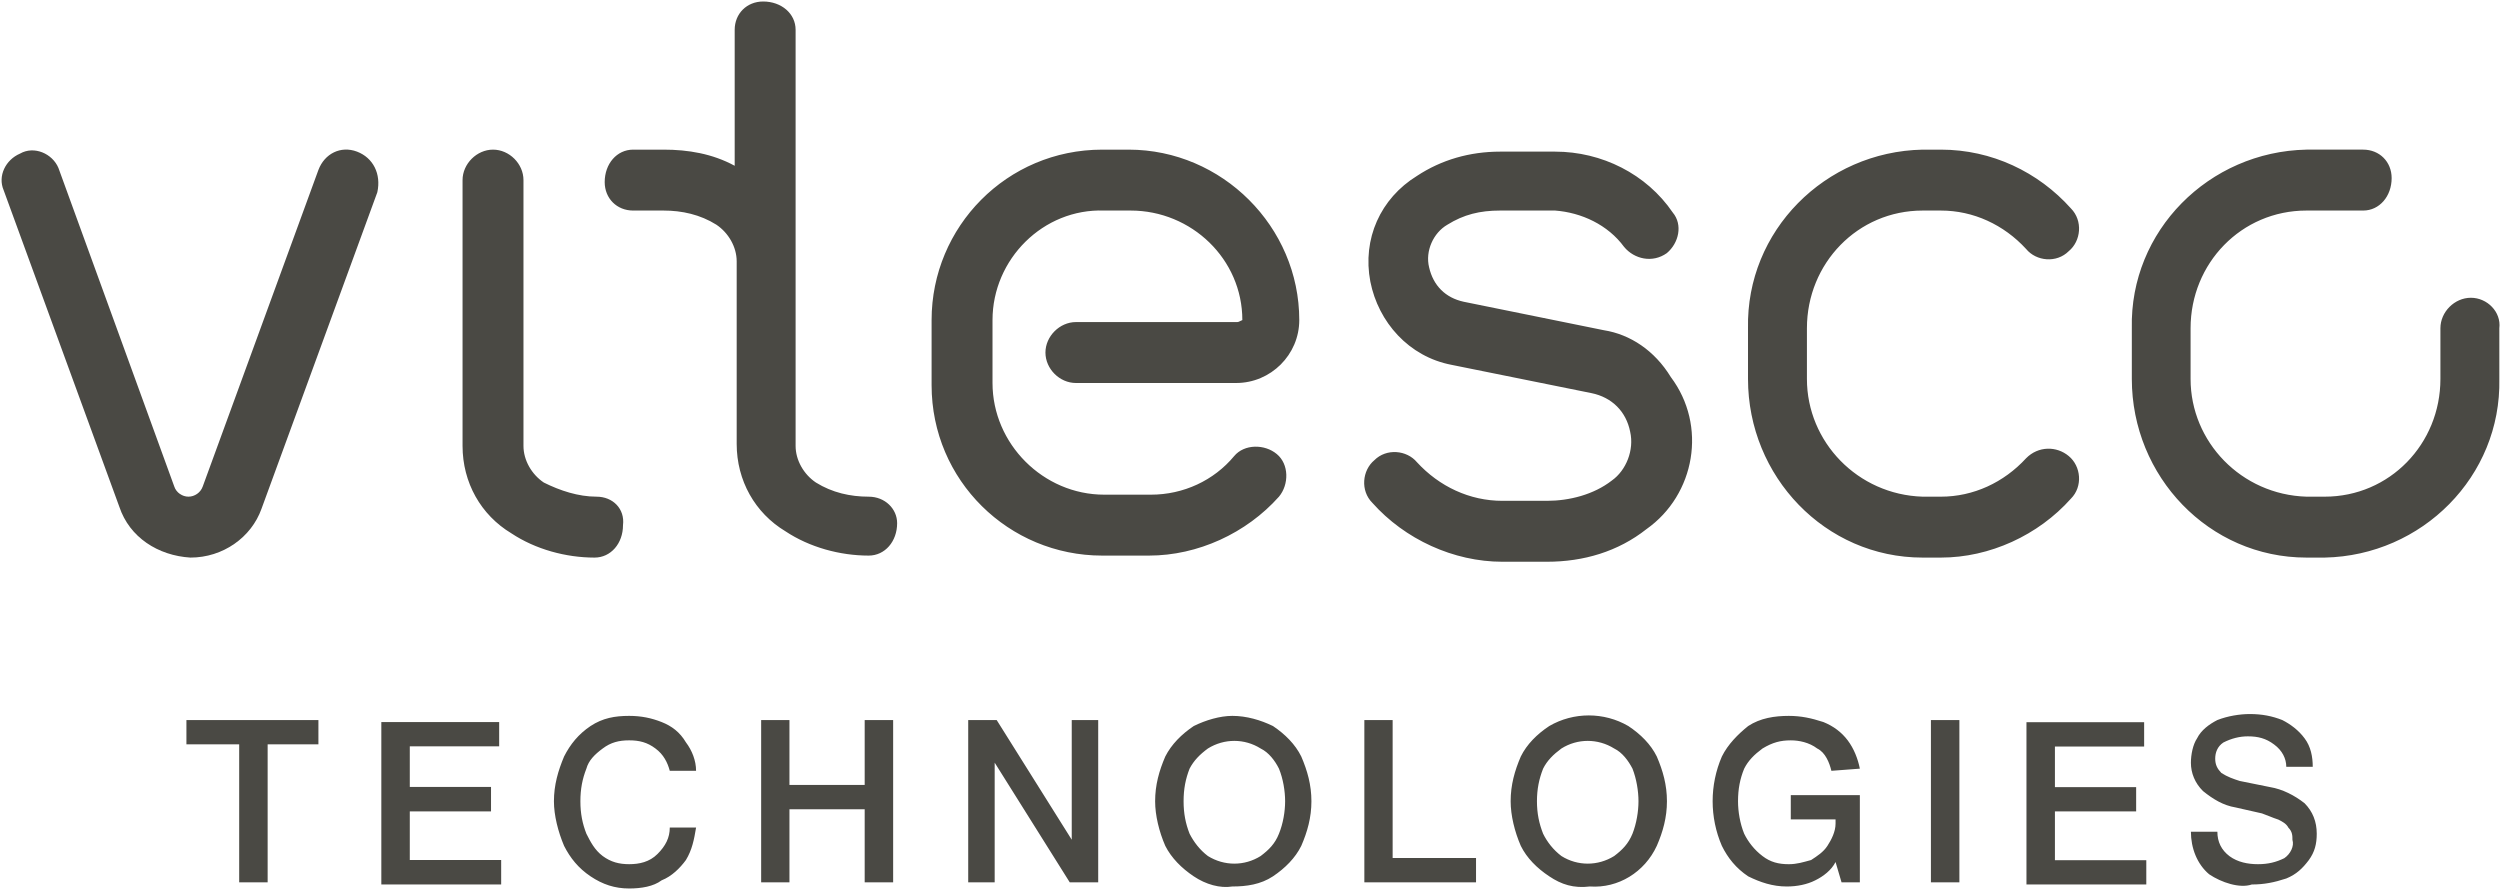
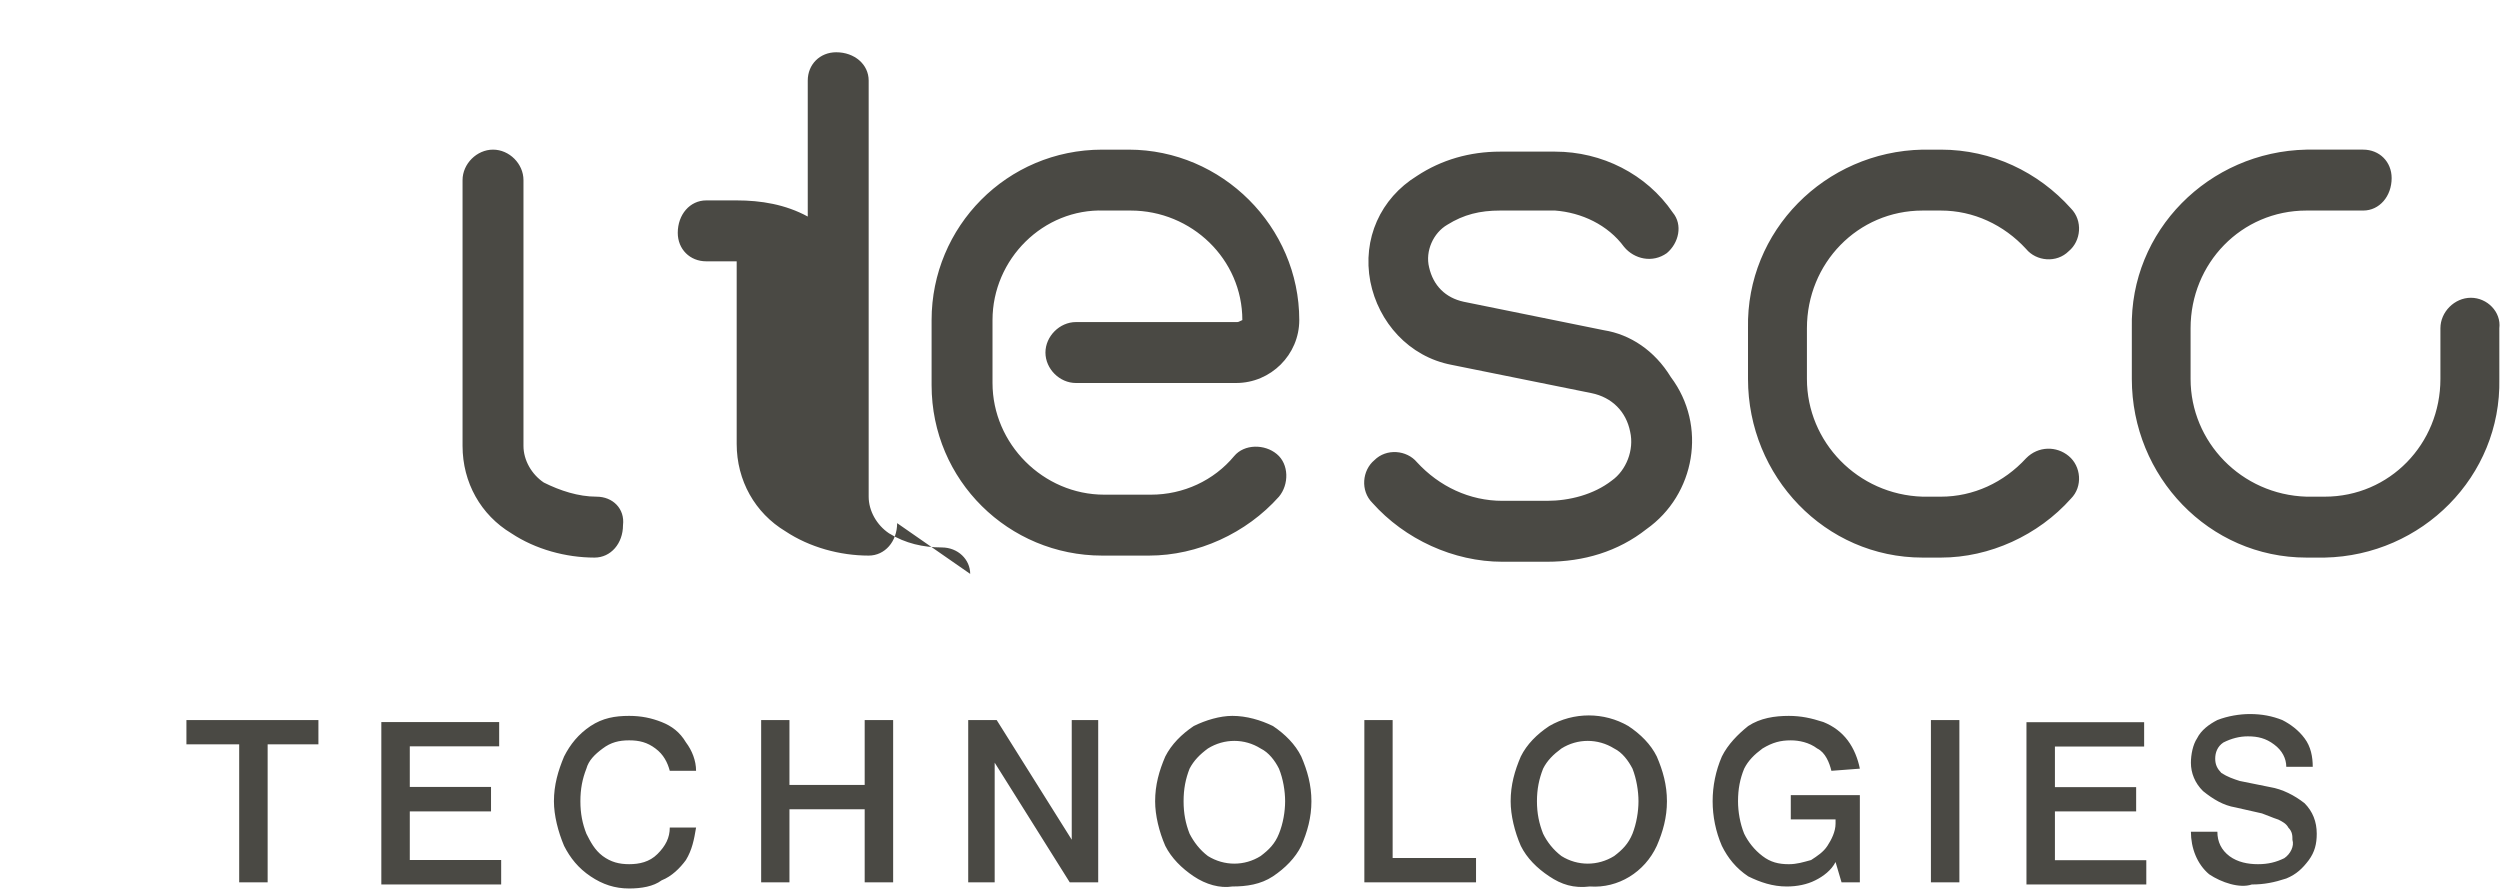
<svg xmlns="http://www.w3.org/2000/svg" version="1.2" viewBox="0 0 1502 534" width="1502" height="534">
  <title>Vitesco_Logo-svg</title>
  <style>
		.s0 { fill: #4a4944 } 
	</style>
-   <path id="Layer" class="s0" d="m226.7 115.5l-69.6 190.2c-6.1 17.1-23.1 29.3-42.7 29.3-19.5-1.2-36.6-12.2-42.7-30.5l-69.5-190.2c-3.7-8.6 1.2-18.3 9.8-22 8.5-4.9 19.5 0 23.1 8.6l69.6 191.4c1.2 3.7 4.9 6.1 8.5 6.1 3.7 0 7.3-2.4 8.6-6.1l69.5-190.2c3.7-9.8 13.4-14.7 23.2-11 9.7 3.7 14.6 13.4 12.2 24.4z" />
-   <path id="Layer" fill-rule="evenodd" class="s0" d="m539 314.3c0 11-7.3 19.5-17.1 19.5-17.1 0-35.4-4.9-50-14.6-18.3-11-29.3-30.5-29.3-52.5v-109.7c0-8.6-4.9-17.1-12.2-22-9.7-6.1-20.7-8.5-31.7-8.5h-18.3c-9.8 0-17.1-7.3-17.1-17.1 0-11 7.3-19.5 17.1-19.5h18.3c14.6 0 29.3 2.4 42.7 9.7v-81.7c0-9.7 7.3-17 17.1-17 11 0 19.5 7.3 19.5 17v250c0 8.6 4.9 17.1 12.2 22 9.8 6.1 20.7 8.5 31.7 8.5 9.8 0 17.1 7.3 17.1 15.9zm-164.7 1.2c0 11-7.3 19.5-17.1 19.5-17.1 0-35.4-4.9-50-14.6-18.3-11-29.3-30.5-29.3-52.5v-159.7c0-9.8 8.6-18.3 18.3-18.3 9.8 0 18.3 8.5 18.3 18.3v159.7c0 8.6 4.9 17.1 12.2 22 9.8 4.9 20.8 8.5 31.7 8.5 9.8 0 17.1 7.3 15.9 17.1zm868.6-41.5c7.4 6.1 8.6 18.3 1.3 25.6-19.6 22-48.8 35.4-78.1 35.4h-11c-58.6 0-104.9-48.8-104.9-107.3v-30.5c-1.2-58.5 46.3-106.1 104.9-107.3h11c30.5 0 58.5 13.4 78.1 35.3 7.3 7.4 6.1 19.6-1.3 25.7-7.3 7.3-19.5 6.1-25.6-1.3-13.4-14.6-31.7-23.1-51.2-23.1h-11c-39 0-69.5 31.7-69.5 70.7v30.5c0 37.8 30.5 69.5 69.5 70.7h11c19.5 0 37.8-8.5 51.2-23.1 7.3-7.4 18.3-7.4 25.6-1.3zm-239.1-47.5c22 29.2 14.7 70.7-14.6 91.4-17.1 13.5-37.8 19.6-59.8 19.6h-26.8c-29.3 0-58.6-13.5-78.1-35.4-7.3-7.3-6.1-19.5 1.2-25.6 7.3-7.3 19.5-6.1 25.6 1.2 13.4 14.6 31.7 23.2 51.3 23.2h26.8c13.4 0 28.1-3.7 39-12.2 8.6-6.1 13.5-18.3 11-29.3-2.4-12.2-11-20.7-23.2-23.2l-84.1-17c-25.7-4.9-44-25.7-48.8-50-4.9-25.7 6.1-50 28-63.5 14.7-9.7 31.7-14.6 50-14.6h33c28 0 54.9 13.4 70.7 36.6 6.1 7.3 3.7 18.3-3.6 24.4-8.6 6.1-19.5 3.6-25.6-3.7-9.8-13.4-25.7-20.7-41.5-21.9h-33c-12.2 0-21.9 2.4-31.7 8.5-8.5 4.9-13.4 15.9-11 25.6 2.5 11 9.8 18.3 20.8 20.7l84.2 17.1c15.8 2.5 30.5 12.2 40.2 28.1zm-257.4-34.2c0-36.6-30.5-65.8-67.1-65.8h-15.9c-36.6-1.3-67.1 29.2-67.1 65.8v37.8c0 36.6 30.5 67.1 67.1 67.1h28.1c19.5 0 37.8-8.5 50-23.2 6.1-7.3 18.3-7.3 25.6-1.2 7.4 6.1 7.4 18.3 1.3 25.6-19.6 22-48.8 35.4-78.1 35.4h-28.1c-56.1 0-102.5-45.1-102.5-102.4v-39.1c0-56.1 45.2-102.4 102.5-102.4h15.9c56.1 0 102.5 46.3 102.5 102.4 0 20.8-17.1 37.8-37.9 37.8h-96.3c-9.8 0-18.3-8.5-18.3-18.3 0-9.7 8.5-18.3 18.3-18.3h96.3c1.3 0 1.3 0 3.7-1.2zm755.2 4.9v30.5c1.2 58.5-46.4 106.1-104.9 107.3h-11c-58.6 0-104.9-48.8-104.9-107.3v-30.5c-1.3-58.5 46.3-106.1 104.9-107.3h34.1c9.8 0 17.1 7.3 17.1 17.1 0 10.9-7.3 19.5-17.1 19.5h-34.1c-39.1 0-69.6 31.7-69.6 70.7v30.5c0 37.8 30.5 69.5 69.6 70.7h11c39 0 69.5-31.7 69.5-70.7v-30.5c0-9.8 8.5-18.3 18.3-18.3 9.8 0 18.3 8.5 17.1 18.3zm-1340.8 250v82.9h-17.1v-82.9h-31.7v-14.6h79.3v14.6zm140.3 69.5v14.7h-72v-97.6h70.8v14.6h-53.7v24.4h48.8v14.7h-48.8v29.2zm53.7 9.8c-7.3-4.9-12.2-11-15.9-18.3-3.6-8.5-6.1-18.3-6.1-26.8 0-9.8 2.5-18.3 6.1-26.9 3.7-7.3 8.6-13.4 15.9-18.3 7.3-4.8 14.6-6.1 23.2-6.1 7.3 0 13.4 1.3 19.5 3.7 6.1 2.4 11 6.1 14.6 12.2 3.7 4.9 6.1 11 6.1 17.1h-15.8c-1.3-4.9-3.7-9.8-8.6-13.4-4.9-3.7-9.7-4.9-15.8-4.9-6.1 0-11 1.2-15.9 4.9-4.9 3.6-8.5 7.3-9.8 12.1-2.4 6.1-3.6 12.2-3.6 19.6 0 7.3 1.2 13.4 3.6 19.5 2.5 4.9 4.9 9.7 9.8 13.4 4.9 3.6 9.8 4.9 15.9 4.9 6.1 0 12.2-1.3 17-6.1 4.9-4.9 7.4-9.8 7.4-15.9h15.8c-1.2 7.3-2.4 13.4-6.1 19.5-3.6 4.9-8.5 9.8-14.6 12.2-4.9 3.7-12.2 4.9-19.5 4.9-8.6 0-15.9-2.4-23.2-7.3zm181.8-93.9v97.5h-17.1v-43.9h-45.2v43.9h-17v-97.5h17v39h45.2v-39zm123.2 0v97.5h-17.1l-45.1-71.9v71.9h-15.9v-97.5h17.1l45.1 71.9v-71.9zm57.4 93.9c-7.3-4.9-13.4-11-17.1-18.3-3.7-8.5-6.1-18.3-6.1-26.8 0-9.8 2.4-18.3 6.1-26.9 3.7-7.3 9.8-13.4 17.1-18.3 7.3-3.6 15.8-6.1 23.2-6.1 8.5 0 17 2.5 24.4 6.1 7.3 4.9 13.4 11 17 18.3 3.7 8.6 6.1 17.1 6.1 26.9 0 9.7-2.4 18.3-6.1 26.8-3.6 7.3-9.7 13.4-17 18.3-7.4 4.9-15.9 6.1-24.4 6.1-7.4 1.2-15.9-1.2-23.2-6.1zm40.2-12.2c4.9-3.7 8.6-7.3 11-13.4 2.5-6.1 3.7-13.4 3.7-19.5 0-6.1-1.2-13.5-3.7-19.6-2.4-4.8-6.1-9.7-11-12.1-9.7-6.1-21.9-6.1-31.7 0-4.9 3.6-8.5 7.3-11 12.1-2.4 6.1-3.6 12.2-3.6 19.6 0 7.3 1.2 13.4 3.6 19.5 2.5 4.9 6.1 9.7 11 13.4 9.8 6.1 22 6.1 31.7 0zm129.4 1.2v14.6h-67.1v-97.5h17v82.9zm44 11c-7.4-4.9-13.5-11-17.1-18.3-3.7-8.5-6.1-18.3-6.1-26.8 0-9.8 2.4-18.3 6.1-26.9 3.6-7.3 9.7-13.4 17.1-18.3 14.6-8.5 32.9-8.5 47.5 0 7.4 4.9 13.5 11 17.1 18.3 3.7 8.6 6.1 17.1 6.1 26.9 0 9.7-2.4 18.3-6.1 26.8-7.3 15.8-23.2 25.6-40.2 24.4-9.8 1.2-17.1-1.2-24.4-6.1zm39-12.2c4.9-3.7 8.5-7.3 11-13.4 2.4-6.1 3.6-13.4 3.6-19.5 0-6.1-1.2-13.5-3.6-19.6-2.5-4.8-6.1-9.7-11-12.1-9.8-6.1-22-6.1-31.7 0-4.9 3.6-8.6 7.3-11 12.1-2.4 6.1-3.7 12.2-3.7 19.6 0 7.3 1.3 13.4 3.7 19.5 2.4 4.9 6.1 9.7 11 13.4 9.7 6.1 21.9 6.1 31.7 0zm147.6-36.6v52.4h-11l-3.6-12.2c-2.5 4.9-7.3 8.6-12.2 11-4.9 2.5-11 3.7-17.1 3.7-8.5 0-15.9-2.5-23.2-6.1-7.3-4.9-12.2-11-15.8-18.3-7.4-17.1-7.4-36.6 0-53.7 3.6-7.3 9.7-13.4 15.8-18.3 7.3-4.8 15.9-6.1 24.4-6.1 7.3 0 13.4 1.3 20.8 3.7q9.1 3.7 14.6 11c3.7 4.9 6.1 11 7.3 17l-17.1 1.3c-1.2-4.9-3.6-11-8.5-13.4-4.9-3.7-11-4.9-15.9-4.9-6.1 0-10.9 1.2-17 4.9-4.9 3.6-8.6 7.3-11 12.1-2.5 6.1-3.7 12.2-3.7 19.6 0 6.1 1.2 13.4 3.7 19.5 2.4 4.9 6.1 9.7 11 13.4 4.8 3.7 9.7 4.9 15.8 4.9 4.9 0 8.6-1.2 13.4-2.5 3.7-2.4 7.4-4.8 9.8-8.5 2.4-3.7 4.9-8.5 4.9-13.4v-2.5h-26.9v-14.6zm42.7-45.1h17.1v97.5h-17.1zm129.4 84.2v14.6h-72v-97.5h70.7v14.6h-53.6v24.4h48.8v14.6h-48.8v29.3zm37.8 8.5c-7.3-6.1-11-15.8-11-25.6h15.9q0 9.2 7.3 14.7c4.9 3.6 11 4.8 17.1 4.8 6.1 0 10.9-1.2 15.8-3.6 3.7-2.5 6.1-7.3 4.9-11 0-2.4 0-4.9-2.4-7.3-1.3-2.5-3.7-3.7-6.1-4.9-3.7-1.2-6.1-2.4-9.8-3.7l-15.9-3.6c-7.3-1.2-13.4-4.9-19.5-9.8-4.9-4.8-7.3-10.9-7.3-17 0-4.9 1.2-11 3.7-14.7 2.4-4.9 7.3-8.5 12.2-11 6.1-2.4 13.4-3.6 19.5-3.6 7.3 0 13.4 1.2 19.5 3.6 4.9 2.5 9.8 6.1 13.4 11 3.7 4.9 4.9 11 4.9 17.1h-15.9c0-4.9-2.4-9.8-7.3-13.4-4.9-3.7-9.7-4.9-15.8-4.9q-7.4 0-14.7 3.7c-3.6 2.4-4.9 6.1-4.9 9.7 0 3.7 1.3 6.1 3.7 8.6 3.7 2.4 7.3 3.6 11 4.8l18.3 3.7c7.3 1.2 14.6 4.9 20.7 9.7q7.3 7.4 7.3 18.3c0 6.1-1.2 11-4.8 15.9-3.7 4.9-7.4 8.5-13.5 11-7.3 2.4-13.4 3.6-20.7 3.6-7.3 2.5-18.3-1.2-25.6-6.1z" />
+   <path id="Layer" fill-rule="evenodd" class="s0" d="m539 314.3c0 11-7.3 19.5-17.1 19.5-17.1 0-35.4-4.9-50-14.6-18.3-11-29.3-30.5-29.3-52.5v-109.7h-18.3c-9.8 0-17.1-7.3-17.1-17.1 0-11 7.3-19.5 17.1-19.5h18.3c14.6 0 29.3 2.4 42.7 9.7v-81.7c0-9.7 7.3-17 17.1-17 11 0 19.5 7.3 19.5 17v250c0 8.6 4.9 17.1 12.2 22 9.8 6.1 20.7 8.5 31.7 8.5 9.8 0 17.1 7.3 17.1 15.9zm-164.7 1.2c0 11-7.3 19.5-17.1 19.5-17.1 0-35.4-4.9-50-14.6-18.3-11-29.3-30.5-29.3-52.5v-159.7c0-9.8 8.6-18.3 18.3-18.3 9.8 0 18.3 8.5 18.3 18.3v159.7c0 8.6 4.9 17.1 12.2 22 9.8 4.9 20.8 8.5 31.7 8.5 9.8 0 17.1 7.3 15.9 17.1zm868.6-41.5c7.4 6.1 8.6 18.3 1.3 25.6-19.6 22-48.8 35.4-78.1 35.4h-11c-58.6 0-104.9-48.8-104.9-107.3v-30.5c-1.2-58.5 46.3-106.1 104.9-107.3h11c30.5 0 58.5 13.4 78.1 35.3 7.3 7.4 6.1 19.6-1.3 25.7-7.3 7.3-19.5 6.1-25.6-1.3-13.4-14.6-31.7-23.1-51.2-23.1h-11c-39 0-69.5 31.7-69.5 70.7v30.5c0 37.8 30.5 69.5 69.5 70.7h11c19.5 0 37.8-8.5 51.2-23.1 7.3-7.4 18.3-7.4 25.6-1.3zm-239.1-47.5c22 29.2 14.7 70.7-14.6 91.4-17.1 13.5-37.8 19.6-59.8 19.6h-26.8c-29.3 0-58.6-13.5-78.1-35.4-7.3-7.3-6.1-19.5 1.2-25.6 7.3-7.3 19.5-6.1 25.6 1.2 13.4 14.6 31.7 23.2 51.3 23.2h26.8c13.4 0 28.1-3.7 39-12.2 8.6-6.1 13.5-18.3 11-29.3-2.4-12.2-11-20.7-23.2-23.2l-84.1-17c-25.7-4.9-44-25.7-48.8-50-4.9-25.7 6.1-50 28-63.5 14.7-9.7 31.7-14.6 50-14.6h33c28 0 54.9 13.4 70.7 36.6 6.1 7.3 3.7 18.3-3.6 24.4-8.6 6.1-19.5 3.6-25.6-3.7-9.8-13.4-25.7-20.7-41.5-21.9h-33c-12.2 0-21.9 2.4-31.7 8.5-8.5 4.9-13.4 15.9-11 25.6 2.5 11 9.8 18.3 20.8 20.7l84.2 17.1c15.8 2.5 30.5 12.2 40.2 28.1zm-257.4-34.2c0-36.6-30.5-65.8-67.1-65.8h-15.9c-36.6-1.3-67.1 29.2-67.1 65.8v37.8c0 36.6 30.5 67.1 67.1 67.1h28.1c19.5 0 37.8-8.5 50-23.2 6.1-7.3 18.3-7.3 25.6-1.2 7.4 6.1 7.4 18.3 1.3 25.6-19.6 22-48.8 35.4-78.1 35.4h-28.1c-56.1 0-102.5-45.1-102.5-102.4v-39.1c0-56.1 45.2-102.4 102.5-102.4h15.9c56.1 0 102.5 46.3 102.5 102.4 0 20.8-17.1 37.8-37.9 37.8h-96.3c-9.8 0-18.3-8.5-18.3-18.3 0-9.7 8.5-18.3 18.3-18.3h96.3c1.3 0 1.3 0 3.7-1.2zm755.2 4.9v30.5c1.2 58.5-46.4 106.1-104.9 107.3h-11c-58.6 0-104.9-48.8-104.9-107.3v-30.5c-1.3-58.5 46.3-106.1 104.9-107.3h34.1c9.8 0 17.1 7.3 17.1 17.1 0 10.9-7.3 19.5-17.1 19.5h-34.1c-39.1 0-69.6 31.7-69.6 70.7v30.5c0 37.8 30.5 69.5 69.6 70.7h11c39 0 69.5-31.7 69.5-70.7v-30.5c0-9.8 8.5-18.3 18.3-18.3 9.8 0 18.3 8.5 17.1 18.3zm-1340.8 250v82.9h-17.1v-82.9h-31.7v-14.6h79.3v14.6zm140.3 69.5v14.7h-72v-97.6h70.8v14.6h-53.7v24.4h48.8v14.7h-48.8v29.2zm53.7 9.8c-7.3-4.9-12.2-11-15.9-18.3-3.6-8.5-6.1-18.3-6.1-26.8 0-9.8 2.5-18.3 6.1-26.9 3.7-7.3 8.6-13.4 15.9-18.3 7.3-4.8 14.6-6.1 23.2-6.1 7.3 0 13.4 1.3 19.5 3.7 6.1 2.4 11 6.1 14.6 12.2 3.7 4.9 6.1 11 6.1 17.1h-15.8c-1.3-4.9-3.7-9.8-8.6-13.4-4.9-3.7-9.7-4.9-15.8-4.9-6.1 0-11 1.2-15.9 4.9-4.9 3.6-8.5 7.3-9.8 12.1-2.4 6.1-3.6 12.2-3.6 19.6 0 7.3 1.2 13.4 3.6 19.5 2.5 4.9 4.9 9.7 9.8 13.4 4.9 3.6 9.8 4.9 15.9 4.9 6.1 0 12.2-1.3 17-6.1 4.9-4.9 7.4-9.8 7.4-15.9h15.8c-1.2 7.3-2.4 13.4-6.1 19.5-3.6 4.9-8.5 9.8-14.6 12.2-4.9 3.7-12.2 4.9-19.5 4.9-8.6 0-15.9-2.4-23.2-7.3zm181.8-93.9v97.5h-17.1v-43.9h-45.2v43.9h-17v-97.5h17v39h45.2v-39zm123.2 0v97.5h-17.1l-45.1-71.9v71.9h-15.9v-97.5h17.1l45.1 71.9v-71.9zm57.4 93.9c-7.3-4.9-13.4-11-17.1-18.3-3.7-8.5-6.1-18.3-6.1-26.8 0-9.8 2.4-18.3 6.1-26.9 3.7-7.3 9.8-13.4 17.1-18.3 7.3-3.6 15.8-6.1 23.2-6.1 8.5 0 17 2.5 24.4 6.1 7.3 4.9 13.4 11 17 18.3 3.7 8.6 6.1 17.1 6.1 26.9 0 9.7-2.4 18.3-6.1 26.8-3.6 7.3-9.7 13.4-17 18.3-7.4 4.9-15.9 6.1-24.4 6.1-7.4 1.2-15.9-1.2-23.2-6.1zm40.2-12.2c4.9-3.7 8.6-7.3 11-13.4 2.5-6.1 3.7-13.4 3.7-19.5 0-6.1-1.2-13.5-3.7-19.6-2.4-4.8-6.1-9.7-11-12.1-9.7-6.1-21.9-6.1-31.7 0-4.9 3.6-8.5 7.3-11 12.1-2.4 6.1-3.6 12.2-3.6 19.6 0 7.3 1.2 13.4 3.6 19.5 2.5 4.9 6.1 9.7 11 13.4 9.8 6.1 22 6.1 31.7 0zm129.4 1.2v14.6h-67.1v-97.5h17v82.9zm44 11c-7.4-4.9-13.5-11-17.1-18.3-3.7-8.5-6.1-18.3-6.1-26.8 0-9.8 2.4-18.3 6.1-26.9 3.6-7.3 9.7-13.4 17.1-18.3 14.6-8.5 32.9-8.5 47.5 0 7.4 4.9 13.5 11 17.1 18.3 3.7 8.6 6.1 17.1 6.1 26.9 0 9.7-2.4 18.3-6.1 26.8-7.3 15.8-23.2 25.6-40.2 24.4-9.8 1.2-17.1-1.2-24.4-6.1zm39-12.2c4.9-3.7 8.5-7.3 11-13.4 2.4-6.1 3.6-13.4 3.6-19.5 0-6.1-1.2-13.5-3.6-19.6-2.5-4.8-6.1-9.7-11-12.1-9.8-6.1-22-6.1-31.7 0-4.9 3.6-8.6 7.3-11 12.1-2.4 6.1-3.7 12.2-3.7 19.6 0 7.3 1.3 13.4 3.7 19.5 2.4 4.9 6.1 9.7 11 13.4 9.7 6.1 21.9 6.1 31.7 0zm147.6-36.6v52.4h-11l-3.6-12.2c-2.5 4.9-7.3 8.6-12.2 11-4.9 2.5-11 3.7-17.1 3.7-8.5 0-15.9-2.5-23.2-6.1-7.3-4.9-12.2-11-15.8-18.3-7.4-17.1-7.4-36.6 0-53.7 3.6-7.3 9.7-13.4 15.8-18.3 7.3-4.8 15.9-6.1 24.4-6.1 7.3 0 13.4 1.3 20.8 3.7q9.1 3.7 14.6 11c3.7 4.9 6.1 11 7.3 17l-17.1 1.3c-1.2-4.9-3.6-11-8.5-13.4-4.9-3.7-11-4.9-15.9-4.9-6.1 0-10.9 1.2-17 4.9-4.9 3.6-8.6 7.3-11 12.1-2.5 6.1-3.7 12.2-3.7 19.6 0 6.1 1.2 13.4 3.7 19.5 2.4 4.9 6.1 9.7 11 13.4 4.8 3.7 9.7 4.9 15.8 4.9 4.9 0 8.6-1.2 13.4-2.5 3.7-2.4 7.4-4.8 9.8-8.5 2.4-3.7 4.9-8.5 4.9-13.4v-2.5h-26.9v-14.6zm42.7-45.1h17.1v97.5h-17.1zm129.4 84.2v14.6h-72v-97.5h70.7v14.6h-53.6v24.4h48.8v14.6h-48.8v29.3zm37.8 8.5c-7.3-6.1-11-15.8-11-25.6h15.9q0 9.2 7.3 14.7c4.9 3.6 11 4.8 17.1 4.8 6.1 0 10.9-1.2 15.8-3.6 3.7-2.5 6.1-7.3 4.9-11 0-2.4 0-4.9-2.4-7.3-1.3-2.5-3.7-3.7-6.1-4.9-3.7-1.2-6.1-2.4-9.8-3.7l-15.9-3.6c-7.3-1.2-13.4-4.9-19.5-9.8-4.9-4.8-7.3-10.9-7.3-17 0-4.9 1.2-11 3.7-14.7 2.4-4.9 7.3-8.5 12.2-11 6.1-2.4 13.4-3.6 19.5-3.6 7.3 0 13.4 1.2 19.5 3.6 4.9 2.5 9.8 6.1 13.4 11 3.7 4.9 4.9 11 4.9 17.1h-15.9c0-4.9-2.4-9.8-7.3-13.4-4.9-3.7-9.7-4.9-15.8-4.9q-7.4 0-14.7 3.7c-3.6 2.4-4.9 6.1-4.9 9.7 0 3.7 1.3 6.1 3.7 8.6 3.7 2.4 7.3 3.6 11 4.8l18.3 3.7c7.3 1.2 14.6 4.9 20.7 9.7q7.3 7.4 7.3 18.3c0 6.1-1.2 11-4.8 15.9-3.7 4.9-7.4 8.5-13.5 11-7.3 2.4-13.4 3.6-20.7 3.6-7.3 2.5-18.3-1.2-25.6-6.1z" />
</svg>